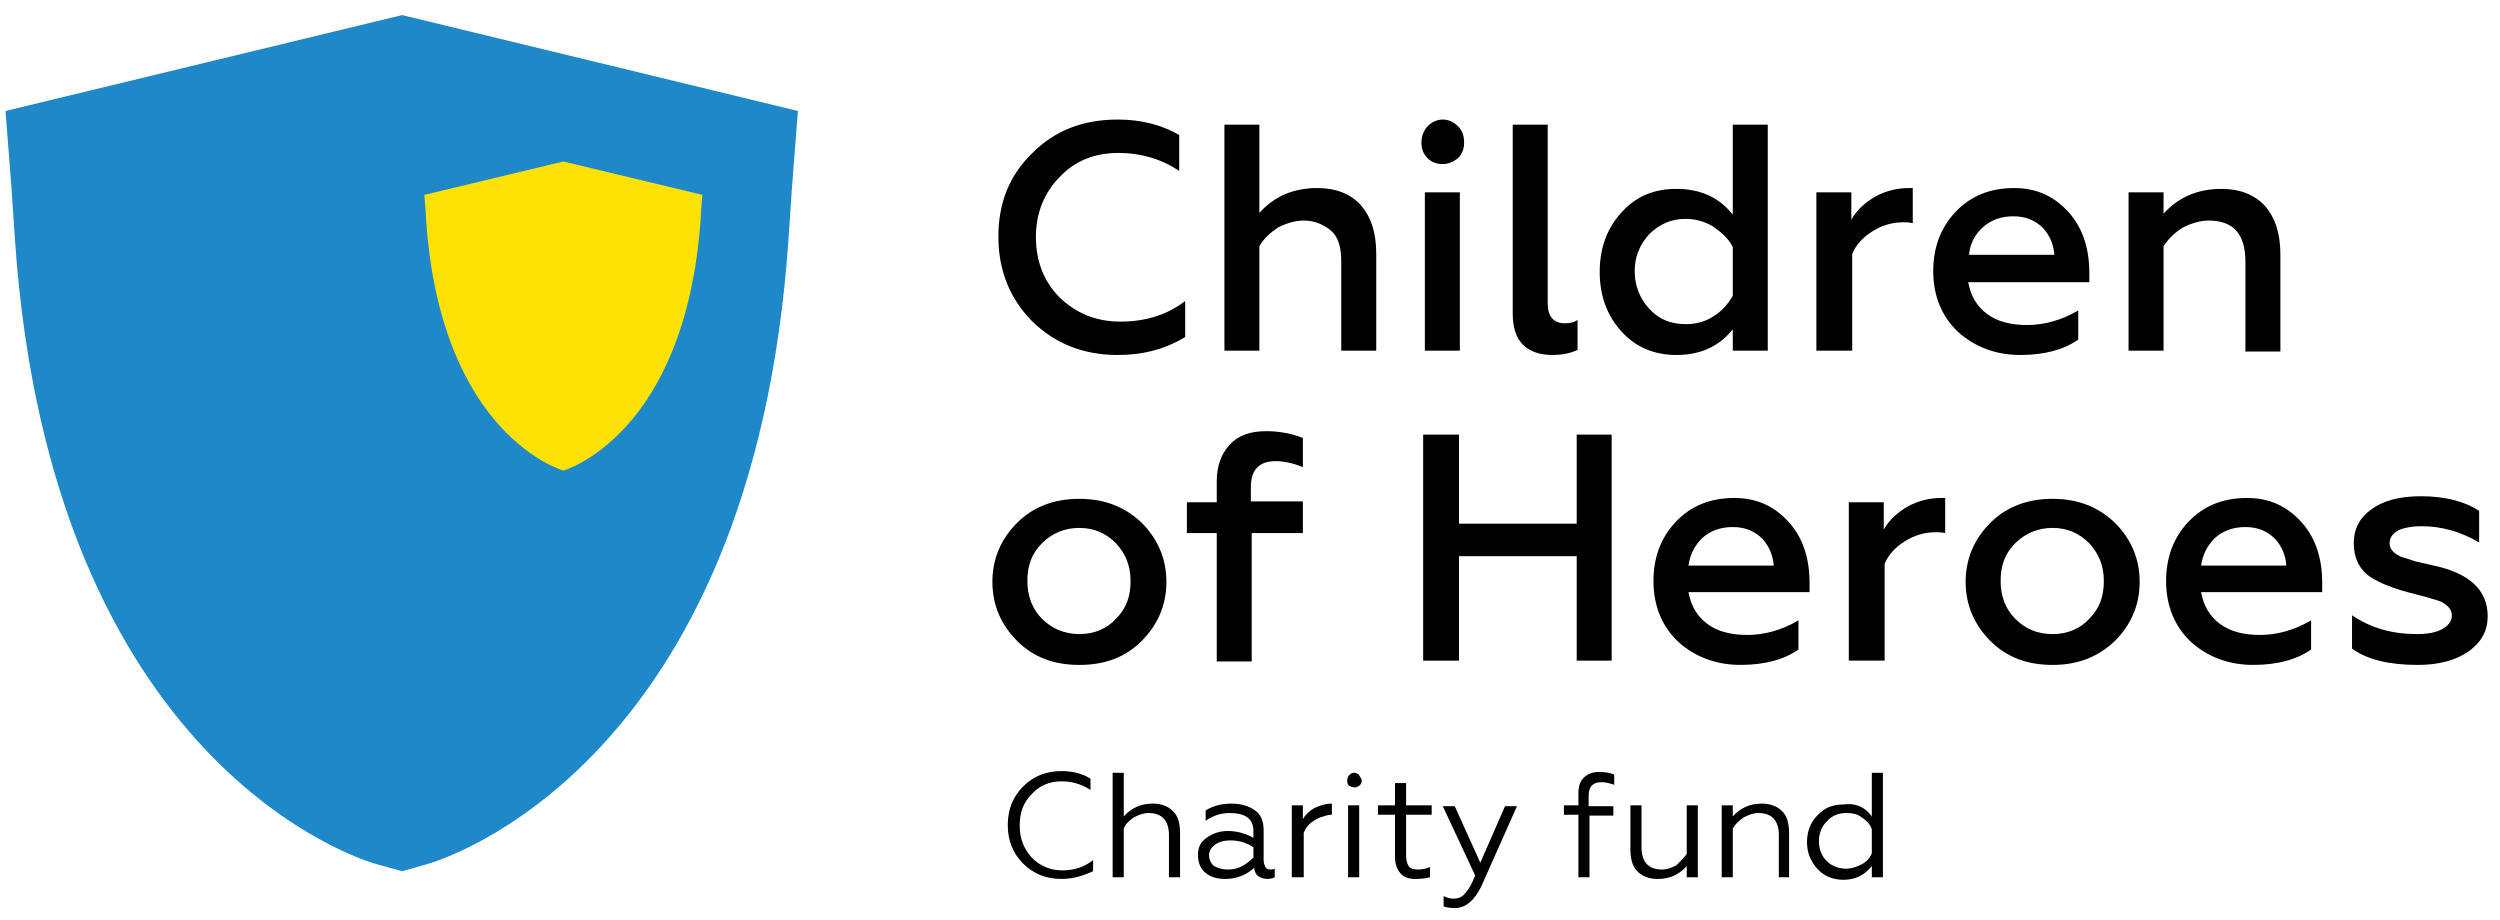
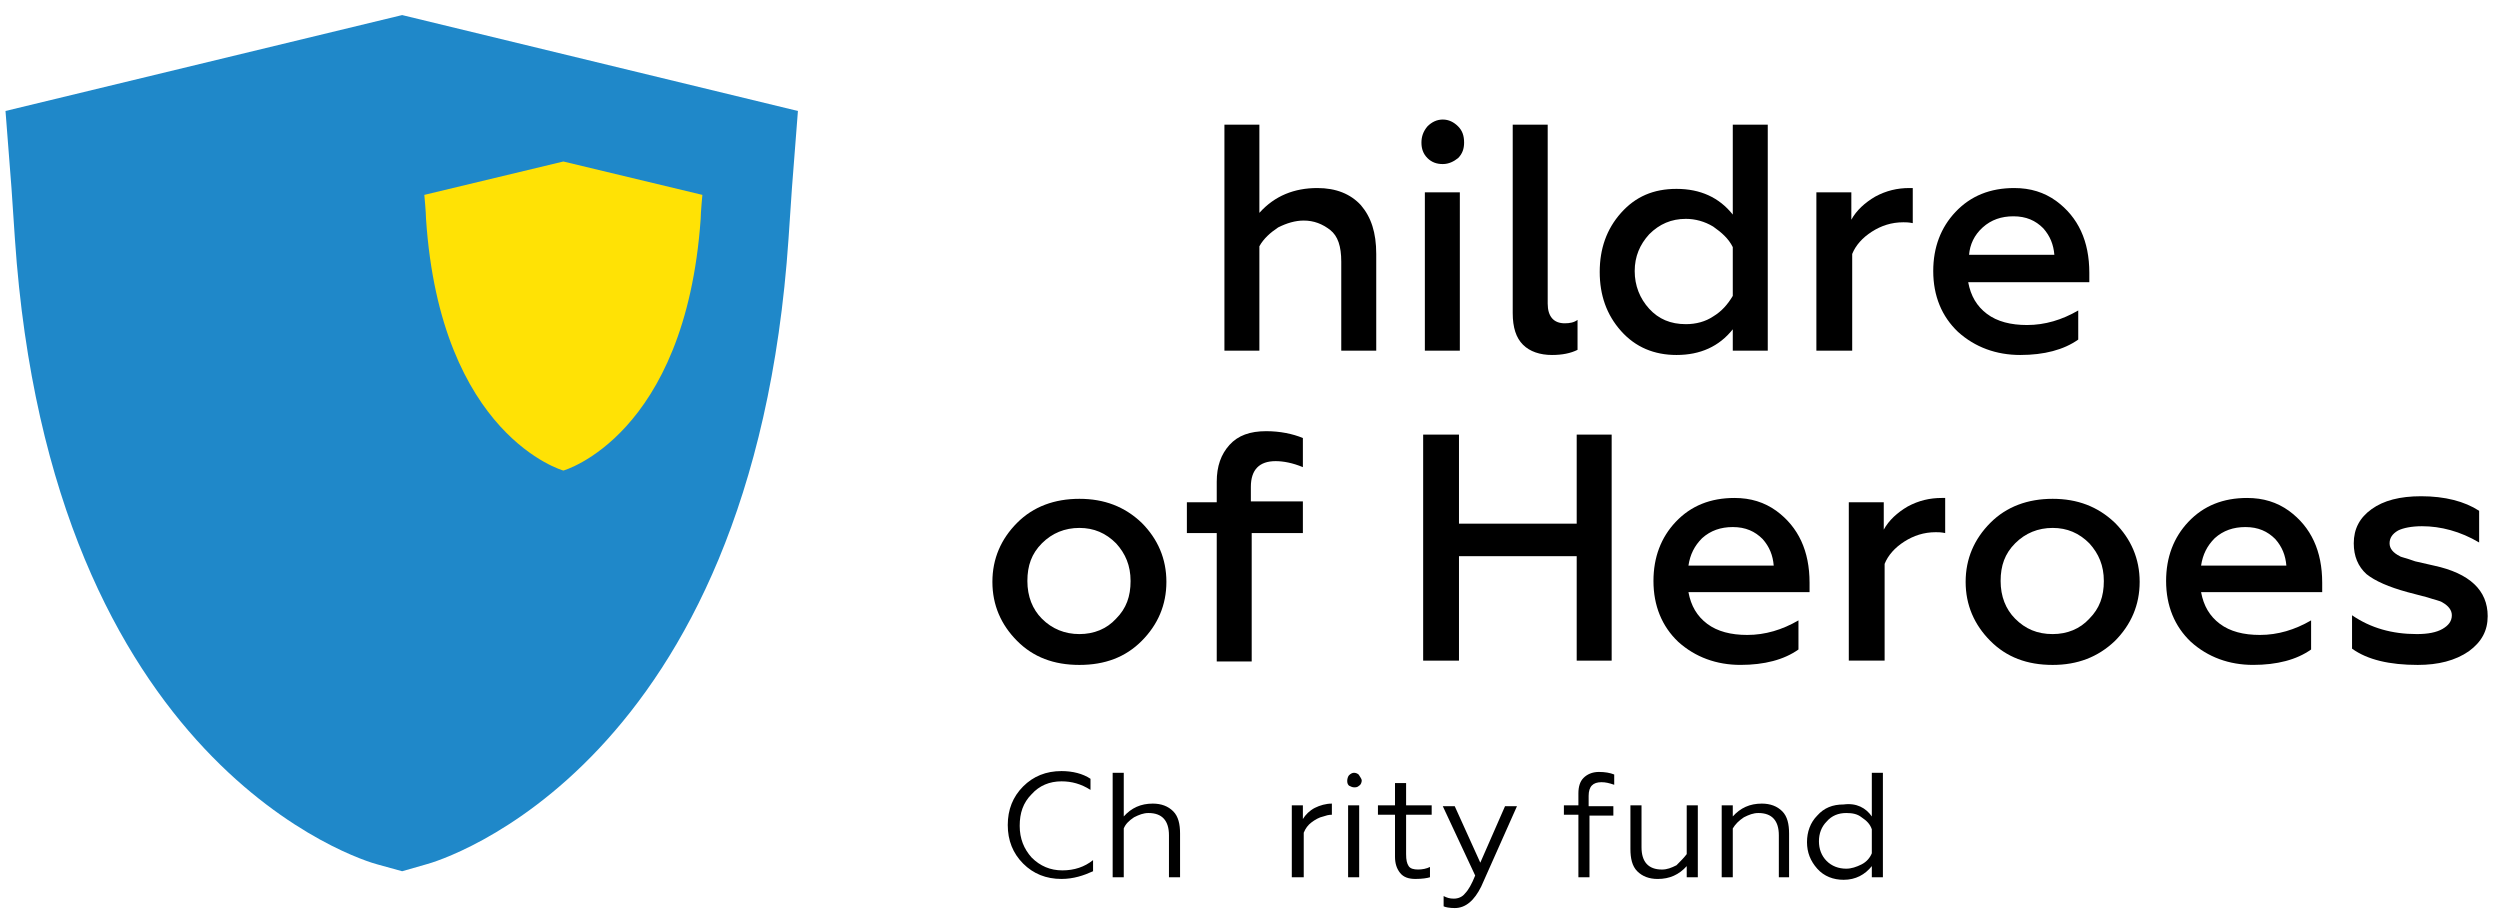
<svg xmlns="http://www.w3.org/2000/svg" width="125" height="46" viewBox="0 0 125 46" fill="none">
  <g clip-path="url(#clip0_271_3804)">
-     <path d="M55.889 17.749C54.184 17.749 52.776 17.193 51.624 16.08C50.516 14.967 49.919 13.554 49.919 11.842C49.919 10.129 50.473 8.76 51.624 7.647C52.733 6.534 54.141 5.977 55.889 5.977C57.041 5.977 58.065 6.234 58.96 6.748V8.546C58.065 7.946 57.041 7.647 55.932 7.647C54.738 7.647 53.757 8.032 52.989 8.845C52.222 9.616 51.795 10.643 51.795 11.842C51.795 13.04 52.179 14.068 52.989 14.881C53.8 15.652 54.781 16.08 56.017 16.08C57.297 16.08 58.363 15.737 59.259 15.052V16.85C58.278 17.45 57.169 17.749 55.889 17.749Z" fill="black" />
    <path d="M62.969 12.313V17.535H61.221V6.234H62.969V10.643C63.737 9.787 64.718 9.402 65.869 9.402C66.808 9.402 67.532 9.701 68.044 10.258C68.556 10.857 68.812 11.628 68.812 12.698V17.535H67.063V13.083C67.063 12.313 66.893 11.799 66.509 11.499C66.125 11.2 65.699 11.028 65.187 11.028C64.76 11.028 64.334 11.157 63.907 11.371C63.523 11.628 63.182 11.927 62.969 12.313Z" fill="black" />
    <path d="M72.139 8.203C71.84 8.203 71.584 8.117 71.371 7.903C71.158 7.689 71.072 7.433 71.072 7.133C71.072 6.833 71.158 6.576 71.371 6.32C71.584 6.105 71.84 5.977 72.139 5.977C72.437 5.977 72.693 6.105 72.906 6.32C73.12 6.534 73.205 6.79 73.205 7.133C73.205 7.433 73.12 7.689 72.906 7.903C72.693 8.075 72.437 8.203 72.139 8.203ZM72.992 17.535H71.243V9.616H72.992V17.535Z" fill="black" />
    <path d="M77.598 17.749C77.001 17.749 76.489 17.578 76.148 17.235C75.806 16.893 75.636 16.379 75.636 15.652V6.234H77.385V15.181C77.385 15.823 77.683 16.165 78.237 16.165C78.493 16.165 78.707 16.122 78.877 15.994V17.492C78.536 17.663 78.109 17.749 77.598 17.749Z" fill="black" />
    <path d="M83.825 17.749C82.716 17.749 81.777 17.364 81.052 16.55C80.327 15.737 79.986 14.753 79.986 13.597C79.986 12.441 80.327 11.456 81.052 10.643C81.777 9.83 82.673 9.444 83.825 9.444C85.019 9.444 85.957 9.873 86.639 10.729V6.234H88.388V17.535H86.639V16.465C85.957 17.321 85.019 17.749 83.825 17.749ZM84.294 16.208C84.805 16.208 85.275 16.08 85.658 15.823C86.085 15.566 86.383 15.223 86.639 14.795V12.355C86.426 11.927 86.085 11.628 85.658 11.328C85.232 11.071 84.763 10.943 84.294 10.943C83.569 10.943 82.972 11.2 82.46 11.713C81.991 12.227 81.735 12.826 81.735 13.554C81.735 14.282 81.991 14.924 82.46 15.438C82.929 15.951 83.526 16.208 84.294 16.208Z" fill="black" />
    <path d="M92.567 17.535H90.819V9.616H92.567V10.986C92.823 10.515 93.25 10.13 93.762 9.83C94.316 9.53 94.871 9.402 95.468 9.402C95.553 9.402 95.596 9.402 95.638 9.402V11.157C95.425 11.114 95.297 11.114 95.169 11.114C94.572 11.114 94.06 11.285 93.591 11.585C93.122 11.885 92.781 12.27 92.61 12.698V17.535H92.567Z" fill="black" />
    <path d="M96.662 13.554C96.662 12.356 97.046 11.371 97.771 10.601C98.538 9.787 99.519 9.402 100.713 9.402C101.524 9.402 102.206 9.616 102.803 10.044C103.912 10.857 104.466 12.056 104.466 13.64V14.111H98.41C98.538 14.796 98.837 15.309 99.349 15.695C99.86 16.08 100.543 16.251 101.353 16.251C102.249 16.251 103.102 15.994 103.912 15.523V16.979C103.187 17.492 102.206 17.749 101.012 17.749C99.818 17.749 98.751 17.364 97.899 16.593C97.088 15.823 96.662 14.796 96.662 13.554ZM98.453 12.741H102.718C102.675 12.227 102.505 11.799 102.163 11.414C101.78 11.028 101.31 10.815 100.671 10.815C100.074 10.815 99.562 10.986 99.135 11.371C98.709 11.756 98.496 12.227 98.453 12.741Z" fill="black" />
-     <path d="M108.177 12.312V17.535H106.428V9.616H108.177V10.686C108.945 9.83 109.926 9.444 111.077 9.444C112.015 9.444 112.74 9.744 113.252 10.3C113.764 10.9 114.02 11.67 114.02 12.741V17.578H112.271V13.083C112.271 11.713 111.674 11.028 110.437 11.028C110.011 11.028 109.584 11.157 109.158 11.371C108.731 11.627 108.433 11.927 108.177 12.312Z" fill="black" />
    <path d="M53.97 33.246C52.691 33.246 51.667 32.86 50.857 32.047C50.047 31.234 49.62 30.249 49.62 29.093C49.62 27.938 50.047 26.953 50.857 26.14C51.667 25.326 52.733 24.941 53.97 24.941C55.207 24.941 56.231 25.326 57.084 26.14C57.894 26.953 58.32 27.938 58.32 29.093C58.32 30.249 57.894 31.234 57.084 32.047C56.273 32.86 55.25 33.246 53.97 33.246ZM53.97 31.704C54.695 31.704 55.335 31.448 55.804 30.934C56.316 30.42 56.529 29.821 56.529 29.05C56.529 28.28 56.273 27.681 55.804 27.167C55.292 26.653 54.695 26.396 53.97 26.396C53.245 26.396 52.605 26.653 52.094 27.167C51.582 27.681 51.369 28.28 51.369 29.05C51.369 29.821 51.624 30.463 52.094 30.934C52.605 31.448 53.245 31.704 53.97 31.704Z" fill="black" />
    <path d="M62.585 26.653V33.074H60.837V26.653H59.344V25.112H60.837V24.085C60.837 23.314 61.05 22.715 61.476 22.244C61.903 21.773 62.5 21.559 63.31 21.559C63.993 21.559 64.632 21.688 65.144 21.901V23.357C64.632 23.143 64.163 23.057 63.779 23.057C62.969 23.057 62.543 23.485 62.543 24.342V25.069H65.144V26.653H62.585Z" fill="black" />
    <path d="M72.949 33.032H71.158V21.73H72.949V26.183H78.835V21.73H80.583V33.032H78.835V27.809H72.949V33.032Z" fill="black" />
    <path d="M82.673 29.05C82.673 27.852 83.057 26.867 83.782 26.097C84.549 25.283 85.531 24.898 86.725 24.898C87.535 24.898 88.217 25.112 88.814 25.54C89.923 26.353 90.478 27.552 90.478 29.136V29.607H84.422C84.549 30.292 84.848 30.805 85.36 31.191C85.872 31.576 86.554 31.747 87.364 31.747C88.26 31.747 89.113 31.49 89.923 31.019V32.475C89.198 32.989 88.217 33.245 87.023 33.245C85.829 33.245 84.763 32.86 83.91 32.09C83.1 31.319 82.673 30.292 82.673 29.05ZM84.422 28.28H88.686C88.644 27.766 88.473 27.338 88.132 26.953C87.748 26.567 87.279 26.353 86.639 26.353C86.042 26.353 85.531 26.525 85.104 26.91C84.72 27.295 84.507 27.723 84.422 28.28Z" fill="black" />
    <path d="M94.188 33.031H92.44V25.112H94.188V26.482C94.444 26.011 94.871 25.626 95.382 25.326C95.937 25.026 96.491 24.898 97.088 24.898C97.174 24.898 97.216 24.898 97.259 24.898V26.653C97.046 26.61 96.918 26.61 96.79 26.61C96.193 26.61 95.681 26.782 95.212 27.081C94.743 27.381 94.401 27.766 94.231 28.194V33.031H94.188Z" fill="black" />
    <path d="M102.633 33.246C101.353 33.246 100.33 32.86 99.519 32.047C98.709 31.234 98.282 30.249 98.282 29.093C98.282 27.938 98.709 26.953 99.519 26.14C100.33 25.326 101.396 24.941 102.633 24.941C103.869 24.941 104.893 25.326 105.746 26.14C106.556 26.953 106.983 27.938 106.983 29.093C106.983 30.249 106.556 31.234 105.746 32.047C104.893 32.86 103.869 33.246 102.633 33.246ZM102.633 31.704C103.358 31.704 103.997 31.448 104.467 30.934C104.978 30.42 105.192 29.821 105.192 29.05C105.192 28.28 104.936 27.681 104.467 27.167C103.955 26.653 103.358 26.396 102.633 26.396C101.908 26.396 101.268 26.653 100.756 27.167C100.244 27.681 100.031 28.28 100.031 29.05C100.031 29.821 100.287 30.463 100.756 30.934C101.268 31.448 101.865 31.704 102.633 31.704Z" fill="black" />
    <path d="M108.305 29.05C108.305 27.852 108.689 26.867 109.414 26.097C110.181 25.283 111.162 24.898 112.357 24.898C113.167 24.898 113.849 25.112 114.446 25.54C115.555 26.353 116.11 27.552 116.11 29.136V29.607H110.054C110.181 30.292 110.48 30.805 110.992 31.191C111.504 31.576 112.186 31.747 112.996 31.747C113.892 31.747 114.745 31.49 115.555 31.019V32.475C114.83 32.989 113.849 33.245 112.655 33.245C111.461 33.245 110.395 32.86 109.542 32.09C108.731 31.319 108.305 30.292 108.305 29.05ZM110.054 28.28H114.318C114.276 27.766 114.105 27.338 113.764 26.953C113.38 26.567 112.911 26.353 112.271 26.353C111.674 26.353 111.162 26.525 110.736 26.91C110.352 27.295 110.139 27.723 110.054 28.28Z" fill="black" />
    <path d="M120.886 33.246C119.479 33.246 118.37 32.989 117.602 32.432V30.763C118.541 31.405 119.607 31.704 120.844 31.704C121.398 31.704 121.825 31.619 122.123 31.448C122.422 31.276 122.592 31.062 122.592 30.763C122.592 30.506 122.422 30.292 122.123 30.121C121.995 30.035 121.739 29.992 121.356 29.864L120.375 29.607C119.436 29.35 118.754 29.05 118.327 28.708C117.901 28.323 117.688 27.809 117.688 27.167C117.688 26.439 117.986 25.883 118.583 25.455C119.18 25.026 119.991 24.812 121.057 24.812C122.251 24.812 123.232 25.069 123.957 25.54V27.124C123.019 26.568 122.038 26.311 121.1 26.311C120.588 26.311 120.161 26.396 119.905 26.525C119.607 26.696 119.479 26.91 119.479 27.167C119.479 27.424 119.65 27.638 119.991 27.809C120.033 27.852 120.289 27.895 120.758 28.066L121.697 28.28C123.488 28.665 124.384 29.521 124.384 30.806C124.384 31.533 124.085 32.09 123.445 32.561C122.763 33.032 121.91 33.246 120.886 33.246Z" fill="black" />
    <path d="M53.075 43.947C52.307 43.947 51.667 43.691 51.155 43.177C50.644 42.663 50.388 42.021 50.388 41.251C50.388 40.48 50.644 39.838 51.155 39.324C51.667 38.811 52.307 38.554 53.075 38.554C53.629 38.554 54.141 38.682 54.525 38.939V39.495C54.056 39.196 53.586 39.067 53.075 39.067C52.477 39.067 51.966 39.281 51.582 39.709C51.155 40.138 50.985 40.651 50.985 41.293C50.985 41.935 51.198 42.449 51.582 42.877C52.008 43.305 52.52 43.519 53.117 43.519C53.714 43.519 54.226 43.348 54.653 43.006V43.562C54.184 43.776 53.672 43.947 53.075 43.947Z" fill="black" />
    <path d="M56.188 41.422V43.862H55.633V38.639H56.188V40.822C56.572 40.394 57.041 40.18 57.638 40.18C58.065 40.18 58.406 40.309 58.662 40.566C58.917 40.822 59.003 41.208 59.003 41.678V43.862H58.448V41.764C58.448 41.036 58.107 40.651 57.425 40.651C57.169 40.651 56.956 40.737 56.7 40.865C56.444 41.036 56.273 41.208 56.188 41.422Z" fill="black" />
-     <path d="M61.263 43.947C60.879 43.947 60.538 43.862 60.282 43.648C60.026 43.434 59.898 43.134 59.898 42.749C59.898 42.363 60.026 42.106 60.325 41.892C60.623 41.678 60.965 41.55 61.391 41.55C61.86 41.55 62.287 41.678 62.671 41.892V41.55C62.671 40.951 62.287 40.651 61.477 40.651C61.05 40.651 60.666 40.779 60.282 41.036V40.523C60.623 40.309 61.05 40.18 61.562 40.18C62.074 40.18 62.457 40.309 62.756 40.523C63.054 40.737 63.182 41.079 63.182 41.507V43.005C63.182 43.134 63.225 43.262 63.268 43.348C63.31 43.434 63.396 43.476 63.524 43.476C63.609 43.476 63.651 43.476 63.737 43.434V43.862C63.651 43.904 63.524 43.947 63.396 43.947C63.225 43.947 63.054 43.904 62.926 43.819C62.799 43.733 62.713 43.562 62.713 43.391C62.329 43.733 61.86 43.947 61.263 43.947ZM61.391 43.476C61.647 43.476 61.86 43.434 62.116 43.305C62.329 43.177 62.5 43.048 62.671 42.877V42.363C62.287 42.106 61.903 42.021 61.519 42.021C61.178 42.021 60.922 42.106 60.751 42.235C60.581 42.363 60.453 42.535 60.453 42.749C60.453 42.963 60.538 43.177 60.709 43.305C60.879 43.391 61.093 43.476 61.391 43.476Z" fill="black" />
    <path d="M65.144 43.862H64.59V40.266H65.144V40.951C65.272 40.737 65.486 40.523 65.741 40.394C65.997 40.266 66.296 40.18 66.594 40.18V40.737C66.424 40.737 66.296 40.779 66.168 40.822C65.955 40.865 65.741 40.993 65.571 41.122C65.4 41.25 65.272 41.422 65.187 41.636V43.862H65.144Z" fill="black" />
    <path d="M67.447 39.281C67.362 39.196 67.362 39.11 67.362 39.024C67.362 38.939 67.405 38.81 67.447 38.768C67.532 38.682 67.618 38.639 67.703 38.639C67.788 38.639 67.916 38.682 67.959 38.768C68.002 38.853 68.087 38.939 68.087 39.024C68.087 39.11 68.044 39.239 67.959 39.281C67.874 39.367 67.788 39.367 67.703 39.367C67.618 39.367 67.532 39.324 67.447 39.281ZM67.959 43.862H67.405V40.266H67.959V43.862Z" fill="black" />
    <path d="M70.774 43.947C70.433 43.947 70.177 43.862 70.006 43.648C69.836 43.434 69.75 43.177 69.75 42.834V40.737H68.897V40.266H69.75V39.153H70.305V40.266H71.584V40.737H70.305V42.706C70.305 43.005 70.347 43.177 70.433 43.305C70.518 43.434 70.689 43.476 70.902 43.476C71.115 43.476 71.328 43.434 71.499 43.348V43.862C71.371 43.904 71.115 43.947 70.774 43.947Z" fill="black" />
    <path d="M72.736 45.403C72.48 45.403 72.267 45.36 72.181 45.317V44.803C72.352 44.889 72.48 44.932 72.693 44.932C72.906 44.932 73.12 44.846 73.248 44.675C73.418 44.504 73.589 44.204 73.759 43.776L72.139 40.309H72.736L74.015 43.134L75.252 40.309H75.849L74.058 44.333C73.717 45.017 73.29 45.403 72.736 45.403Z" fill="black" />
    <path d="M79.474 40.737V43.862H78.92V40.737H78.195V40.266H78.92V39.667C78.92 39.324 79.005 39.068 79.176 38.896C79.346 38.725 79.602 38.597 79.943 38.597C80.242 38.597 80.498 38.639 80.711 38.725V39.239C80.455 39.153 80.285 39.11 80.071 39.11C79.645 39.11 79.432 39.324 79.432 39.795V40.309H80.668V40.78H79.474V40.737Z" fill="black" />
    <path d="M84.336 42.706V40.266H84.891V43.862H84.336V43.306C83.952 43.733 83.483 43.948 82.886 43.948C82.46 43.948 82.118 43.819 81.862 43.562C81.607 43.306 81.521 42.92 81.521 42.449V40.266H82.076V42.364C82.076 43.091 82.417 43.477 83.099 43.477C83.355 43.477 83.569 43.391 83.824 43.263C84.038 43.049 84.208 42.877 84.336 42.706Z" fill="black" />
    <path d="M86.639 41.422V43.862H86.085V40.266H86.639V40.822C87.023 40.394 87.492 40.18 88.089 40.18C88.516 40.18 88.857 40.309 89.113 40.565C89.369 40.822 89.454 41.208 89.454 41.678V43.862H88.942V41.764C88.942 41.036 88.601 40.651 87.919 40.651C87.663 40.651 87.45 40.737 87.194 40.865C86.938 41.036 86.767 41.208 86.639 41.422Z" fill="black" />
    <path d="M93.591 40.822V38.639H94.145V43.862H93.591V43.305C93.25 43.733 92.781 43.99 92.184 43.99C91.672 43.99 91.203 43.819 90.862 43.434C90.52 43.048 90.35 42.62 90.35 42.107C90.35 41.593 90.52 41.122 90.862 40.779C91.203 40.394 91.629 40.223 92.184 40.223C92.823 40.137 93.293 40.394 93.591 40.822ZM93.591 42.663V41.465C93.506 41.208 93.335 41.036 93.079 40.865C92.866 40.694 92.61 40.651 92.312 40.651C91.928 40.651 91.587 40.779 91.331 41.079C91.075 41.336 90.947 41.678 90.947 42.064C90.947 42.449 91.075 42.791 91.331 43.048C91.587 43.305 91.928 43.434 92.312 43.434C92.567 43.434 92.823 43.348 93.079 43.22C93.335 43.091 93.506 42.877 93.591 42.663Z" fill="black" />
    <path d="M18.87 43.22C18.188 43.048 2.536 38.382 0.744 11.927C0.702 11.285 0.574 9.402 0.574 9.402L0.275 5.549L20.107 0.754L39.896 5.549L39.597 9.402C39.597 9.402 39.469 11.285 39.427 11.927C37.636 38.382 21.983 43.048 21.301 43.22L20.107 43.562L18.87 43.22Z" fill="#1F88C9" />
    <path d="M28.168 8.075L21.216 9.744C21.216 9.744 21.301 10.643 21.301 10.943C22.026 21.816 28.168 23.528 28.168 23.528C28.168 23.528 34.266 21.816 35.034 10.943C35.034 10.643 35.119 9.744 35.119 9.744L28.168 8.075Z" fill="#FFE205" />
  </g>
  <defs>
    <clipPath id="clip0_271_3804">
      <rect width="124.535" height="45" fill="white" transform="translate(0.233 0.542)" />
    </clipPath>
  </defs>
</svg>